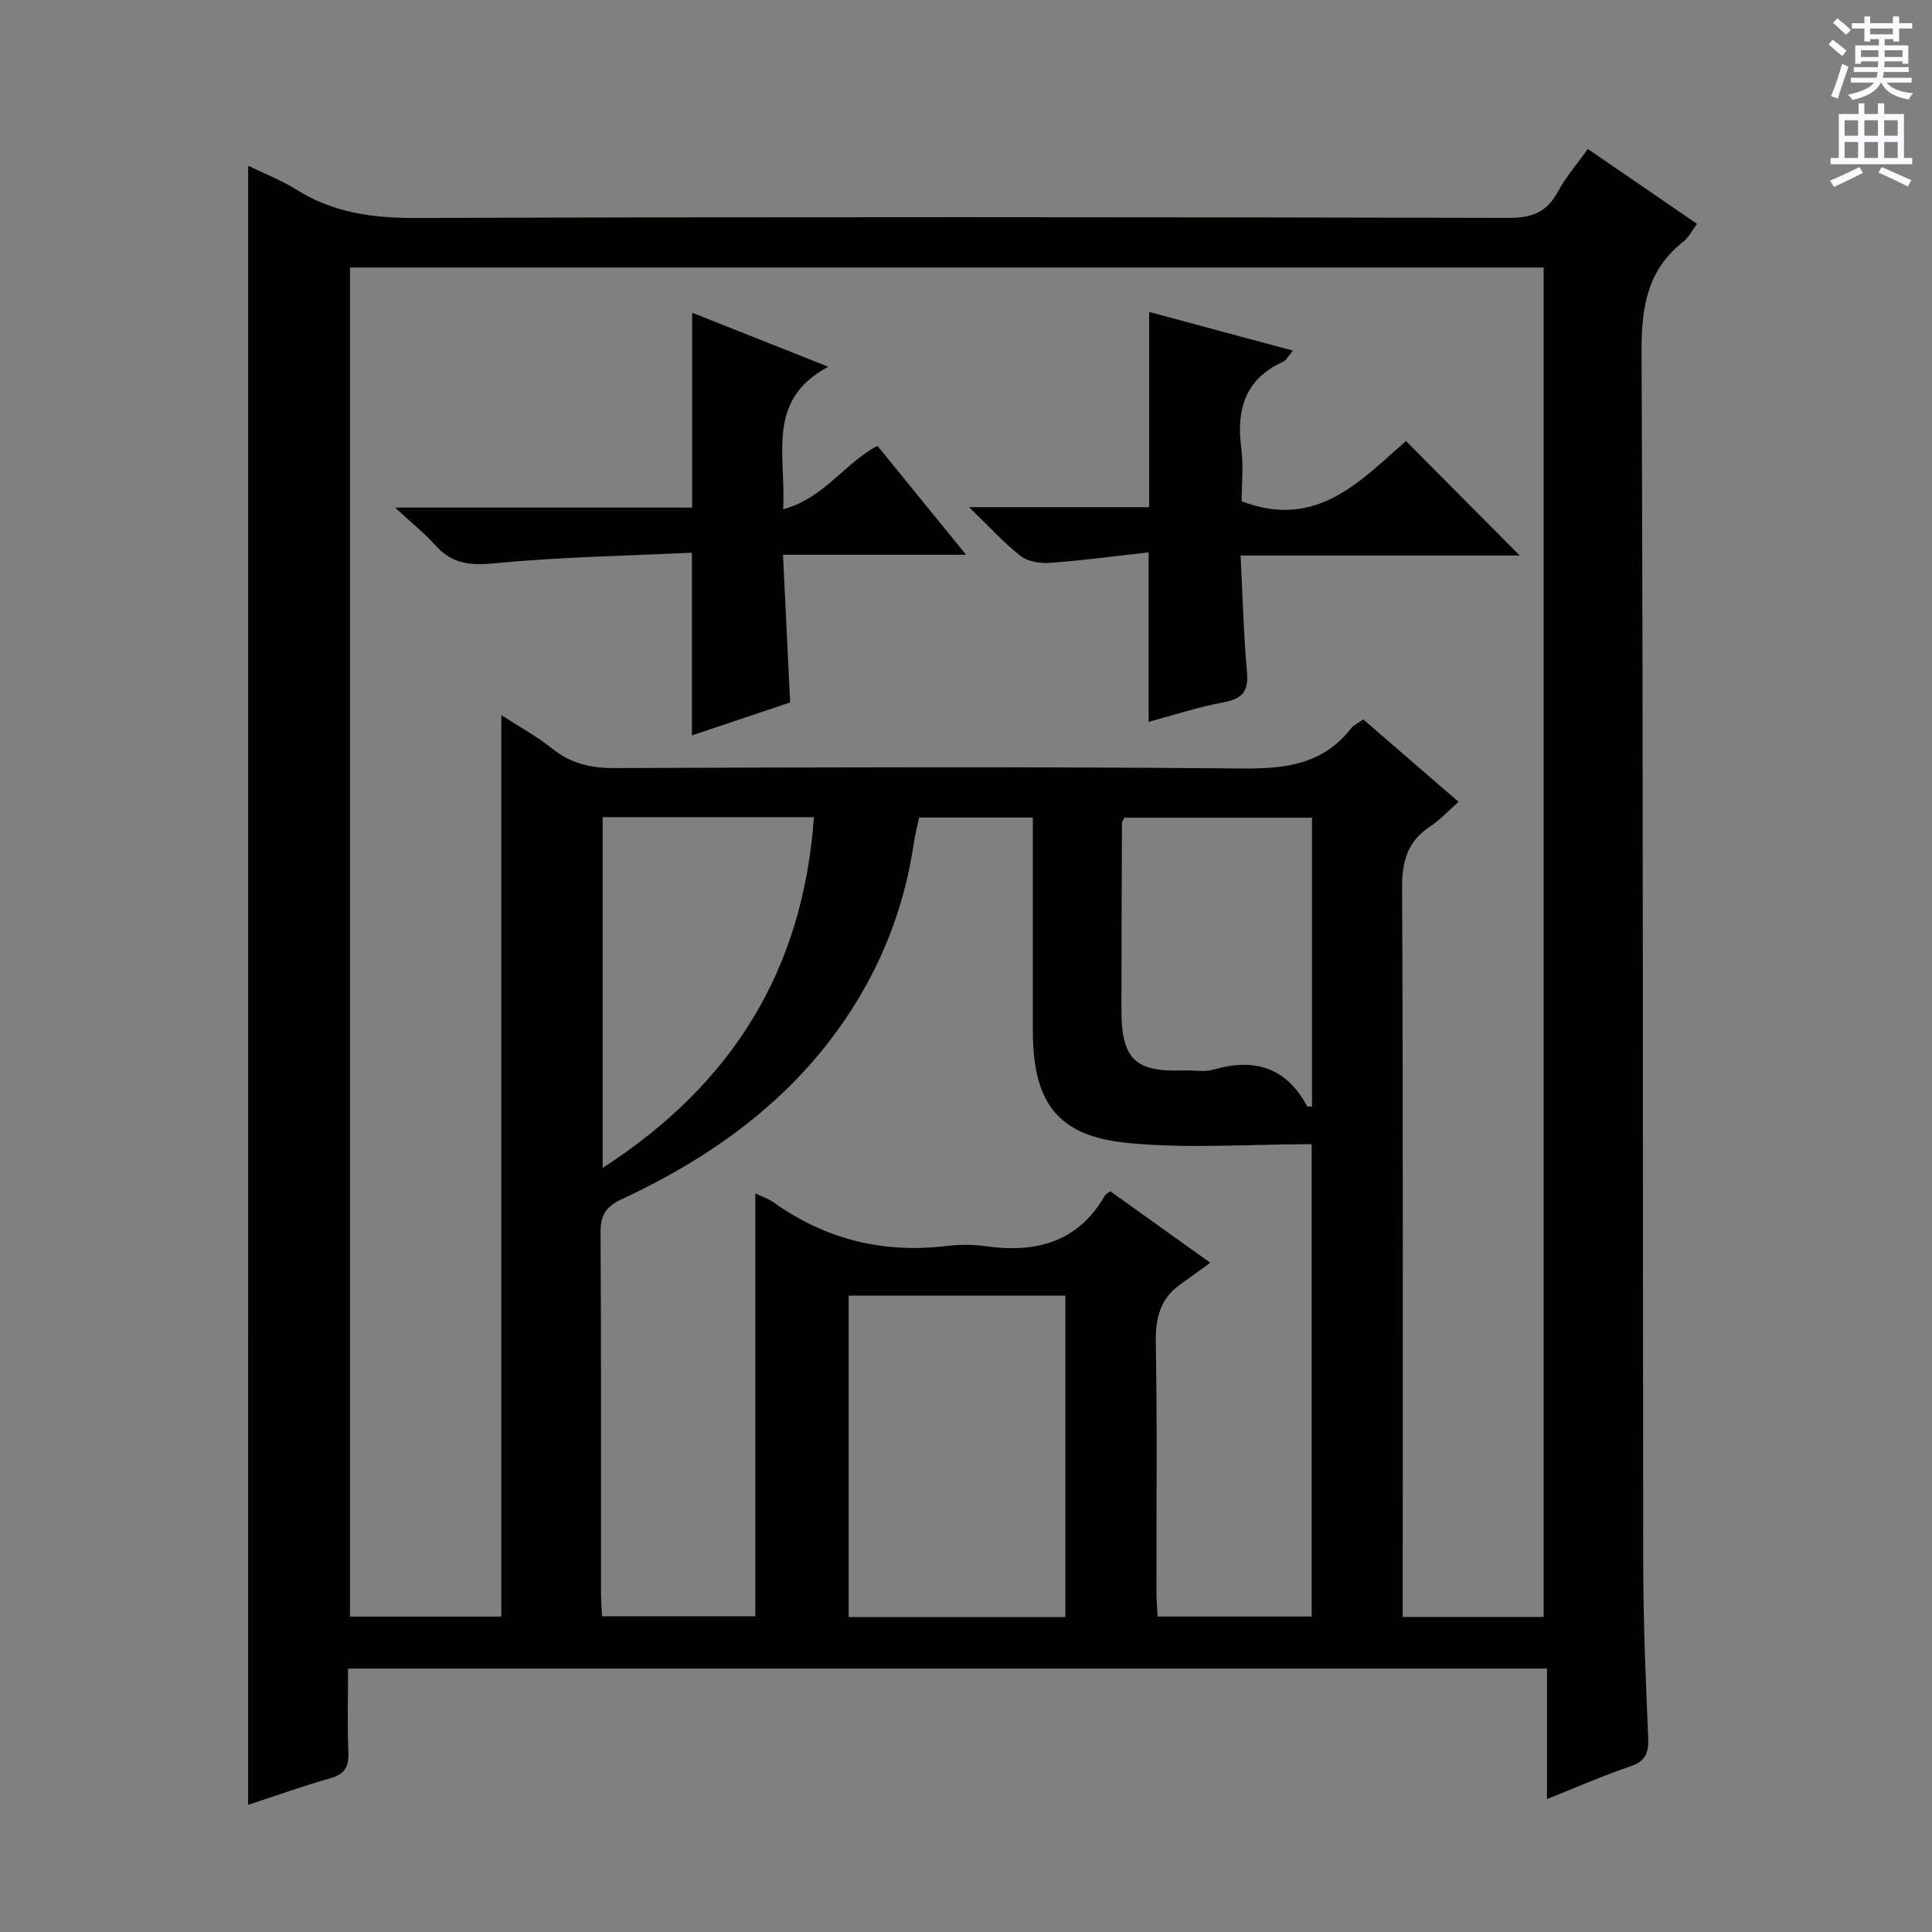
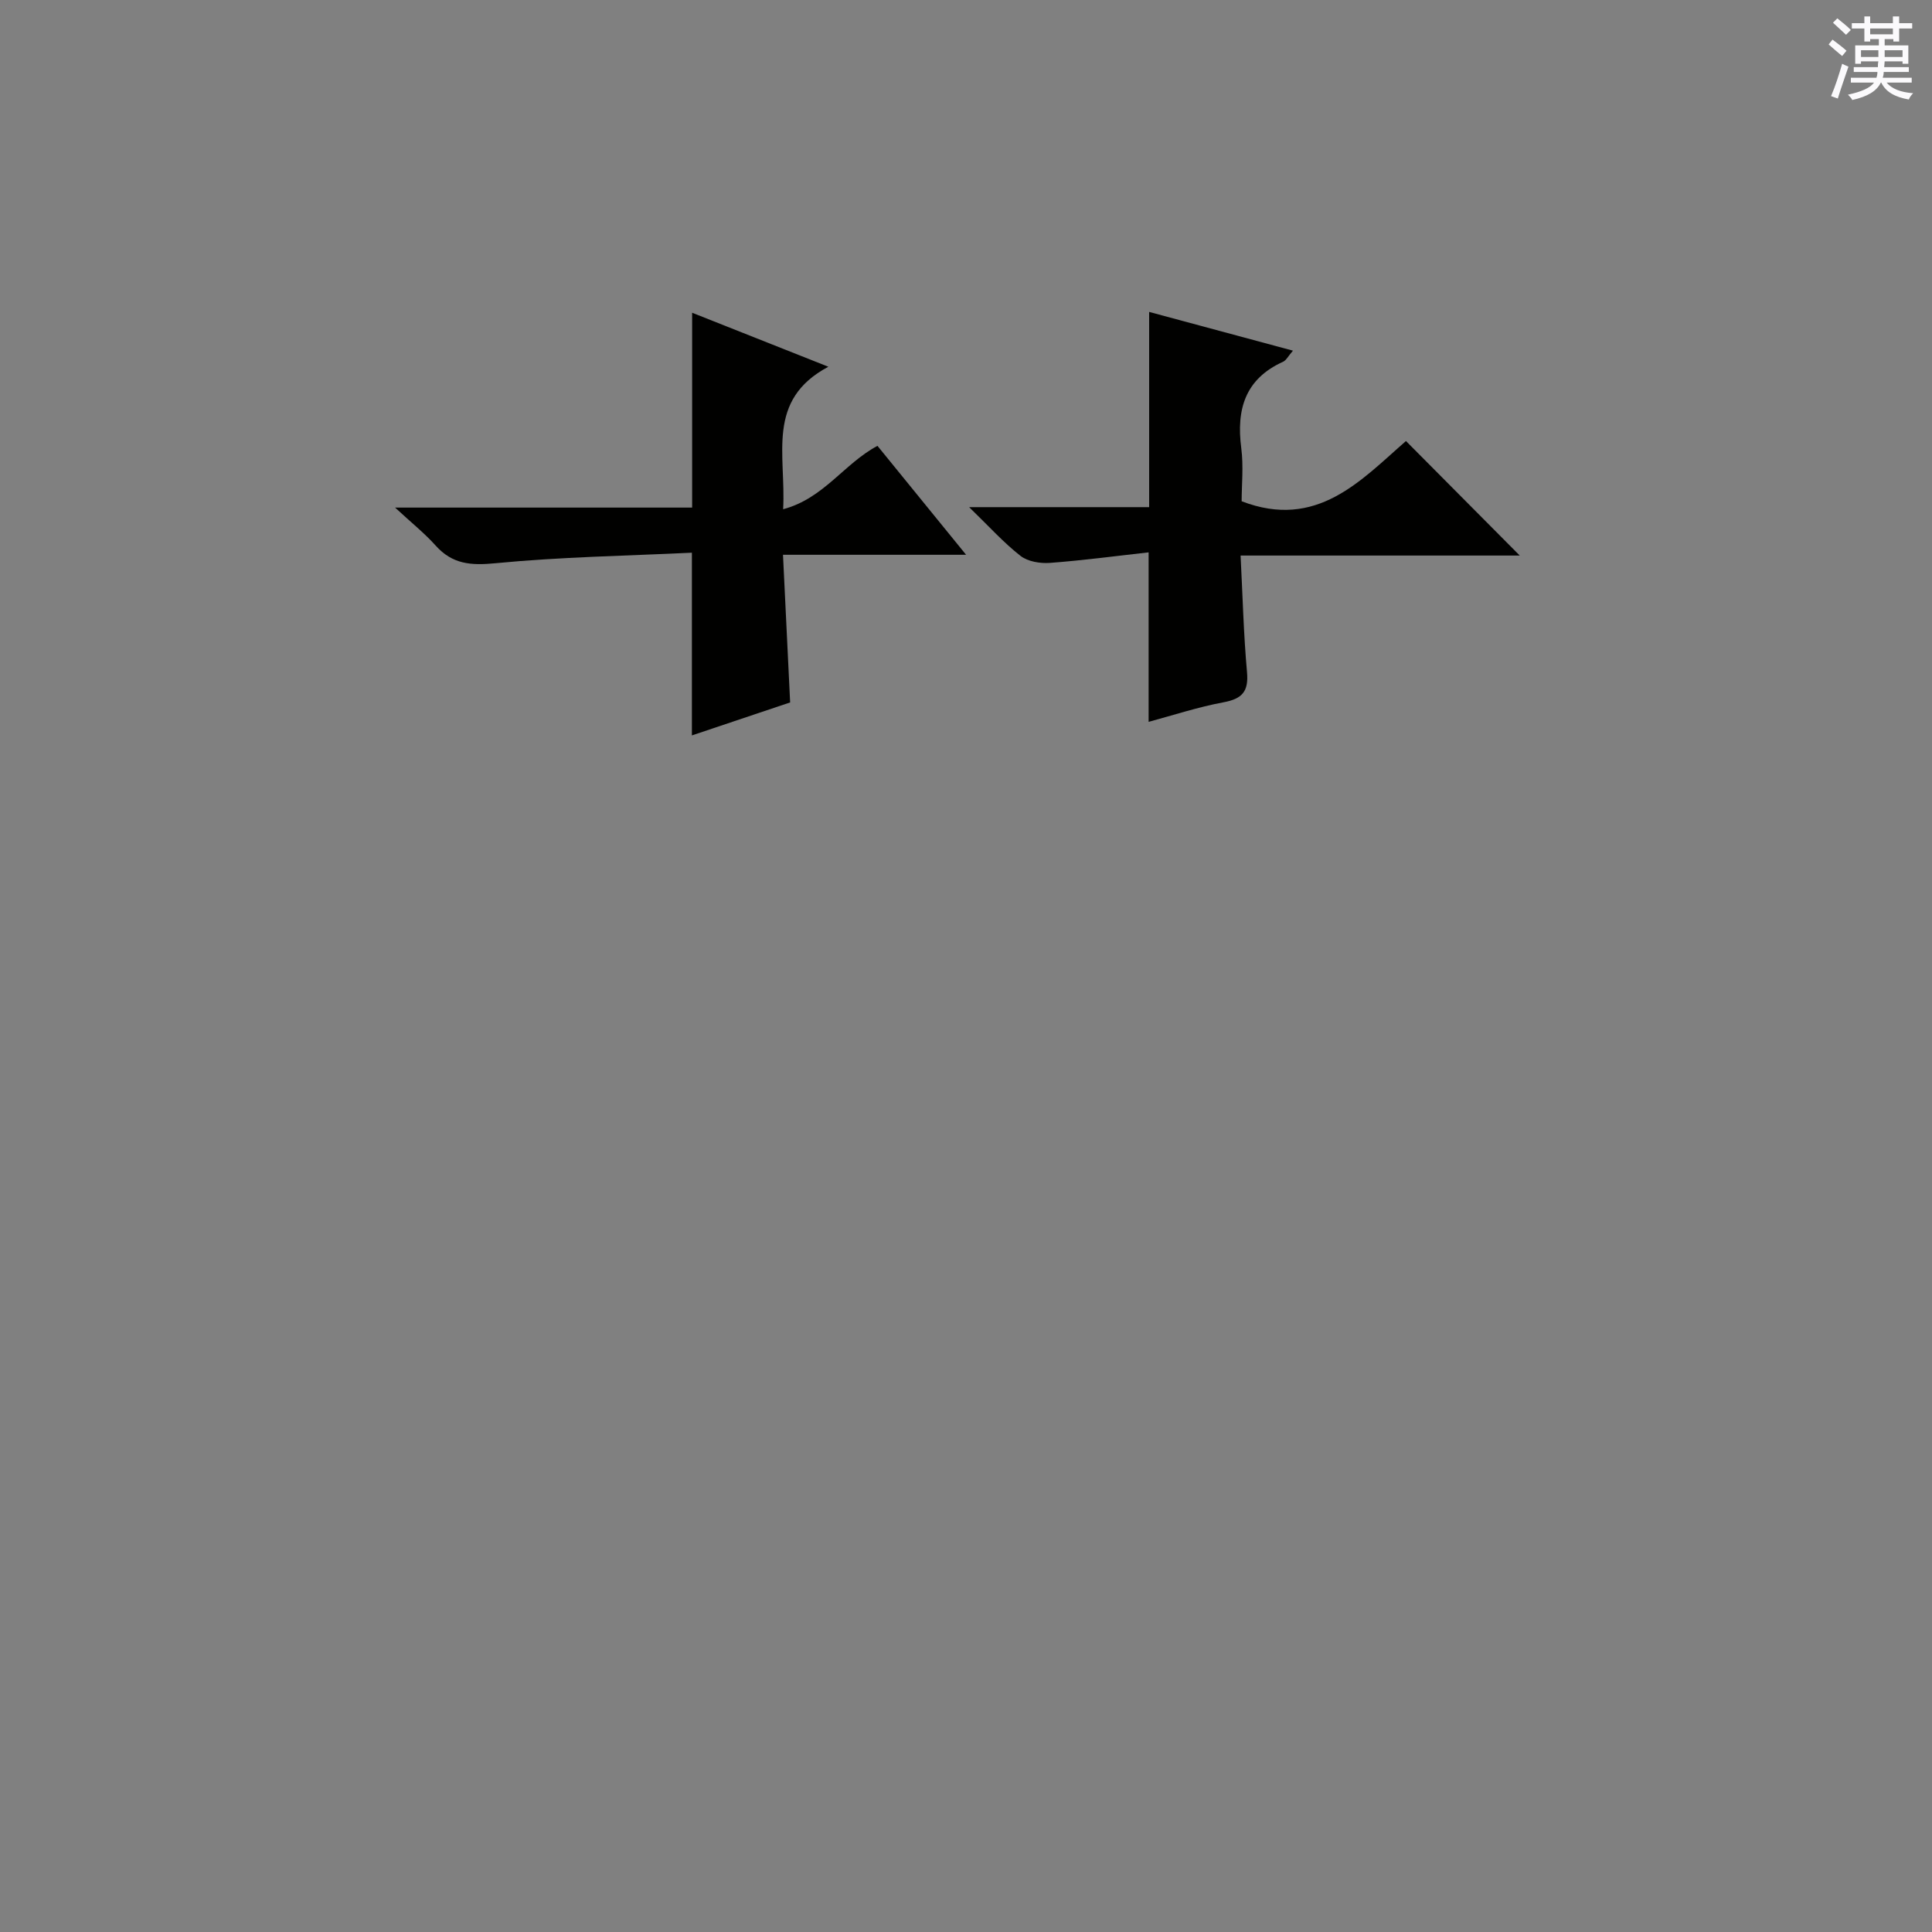
<svg xmlns="http://www.w3.org/2000/svg" enable-background="new 0 0 400 400" viewBox="0 0 400 400">
  <rect x="0" y="0" width="400" height="400" fill="#808080" stroke="none" />
  <g fill="#010100">
-     <path d="m51.38 34.32c3.5 1.71 6.93 3.02 9.98 4.93 7.61 4.79 15.76 5.91 24.69 5.88 75.49-.25 150.97-.19 226.46-.02 4.75.01 7.77-1.24 10.02-5.4 1.63-3.03 3.95-5.69 6.21-8.87 7.62 5.23 14.99 10.28 22.61 15.51-1.05 1.4-1.72 2.81-2.83 3.68-7.55 5.92-8.69 13.68-8.65 22.89.36 83.65.22 167.3.34 250.96.02 11.98.52 23.96 1.03 35.93.13 3.1-.51 4.83-3.69 5.9-5.63 1.9-11.08 4.31-17.26 6.77 0-9.25 0-17.94 0-27.02-82.89 0-165.25 0-248.23 0 0 5.84-.16 11.62.07 17.38.11 2.94-.74 4.47-3.69 5.31-5.73 1.63-11.35 3.65-17.07 5.53.01-113.14.01-225.85.01-339.36zm268.22 300.45c0-93.43 0-186.45 0-279.38-82.63 0-164.87 0-247.14 0v279.31h31.34c0-62.31 0-124.32 0-186.63 3.46 2.24 7.25 4.3 10.57 6.95 3.87 3.09 7.98 4.02 12.88 4 43.32-.16 86.64-.31 129.96.09 8.98.08 16.71-.87 22.53-8.32.57-.73 1.54-1.14 2.51-1.84 6.63 5.73 13.08 11.31 19.73 17.06-2.33 2.05-3.92 3.81-5.84 5.07-4.65 3.04-5.88 7.12-5.85 12.63.22 48.32.13 96.64.13 144.96v6.1zm-89.74-88.14c6.41 4.58 12.84 9.18 20.72 14.81-2.42 1.74-4.3 3.12-6.2 4.47-4.23 2.99-5.17 7.04-5.08 12.11.3 17.16.11 34.33.13 51.49 0 1.75.16 3.5.24 5.17h31.89c0-33 0-65.69 0-97.79-12.99 0-25.7.98-38.19-.26-14.51-1.44-19.53-8.43-19.53-23.25 0-6.5 0-13 0-19.5 0-8.12 0-16.24 0-24.62-8.12 0-15.72 0-23.54 0-.38 1.8-.85 3.55-1.11 5.32-1.73 11.83-5.71 22.84-11.97 33.01-11.69 18.98-28.81 31.54-48.65 40.77-3.18 1.48-4.25 3.31-4.23 6.81.15 24.83.08 49.66.09 74.49 0 1.63.14 3.26.21 4.97h31.75c0-29.34 0-58.31 0-87.55 1.42.69 2.72 1.1 3.77 1.85 10.74 7.68 22.65 10.59 35.74 9.05 2.63-.31 5.37-.36 7.99.01 10.48 1.51 19.29-.7 24.92-10.54.06-.13.24-.2 1.05-.82zm-9.29 88.16c0-22.49 0-44.5 0-66.55-15.11 0-29.85 0-44.86 0v66.55zm-52.05-165.61c-14.91 0-29.19 0-43.75 0v72.63c26.81-17.32 41.48-40.89 43.75-72.63zm64.26.11c-.25.57-.49.87-.49 1.16-.05 12.83-.1 25.65-.11 38.48-.01 10.39 2.78 13.08 13.01 12.69 2-.07 4.13.39 5.97-.15 8.51-2.48 15.12-.53 19.46 7.56.07.14.57.04 1.02.07 0-19.89 0-39.76 0-59.81-13.17 0-26.07 0-38.86 0z" />
    <path d="m314.65 115.02c-18.55 0-37.77 0-57.8 0 .43 8.35.62 16.27 1.33 24.14.36 4-.99 5.52-4.86 6.24-5.31.99-10.49 2.7-15.51 4.05 0-11.61 0-22.8 0-35.09-6.75.75-13.58 1.67-20.43 2.18-2.02.15-4.58-.27-6.09-1.45-3.47-2.7-6.45-6.03-10.64-10.09h37.27c0-13.51 0-26.58 0-40.42 9.42 2.54 19.29 5.2 29.77 8.02-1.01 1.17-1.4 2-2.03 2.29-7.9 3.57-9.71 9.89-8.67 17.89.49 3.74.08 7.61.08 11 15.58 5.99 24.72-4.37 34.02-12.47 7.96 8.01 15.77 15.86 23.56 23.71z" />
    <path d="m143.3 105.09c0-13.8 0-26.72 0-40.34 8.97 3.56 17.9 7.1 28.2 11.18-12.98 6.91-8.74 18.16-9.36 29.5 8.42-2.23 12.65-9.48 19.53-13.12 5.89 7.23 11.81 14.51 18.35 22.55-13.02 0-25.08 0-37.91 0 .5 10.35.98 20.22 1.48 30.57-6.64 2.23-13.44 4.51-20.34 6.83 0-12.61 0-24.66 0-37.83-13.56.65-27.16.87-40.67 2.18-5.1.5-8.92.21-12.39-3.66-2.28-2.55-5-4.71-8.39-7.86z" />
  </g>
  <path d="m378.6 9.2.8-1c.9.7 1.9 1.4 2.9 2.3l-.9 1.1c-1.1-.9-2-1.7-2.8-2.4zm.5 10.7c.9-2.1 1.6-4.3 2.3-6.7.4.2.8.4 1.3.6-.7 2.1-1.5 4.3-2.2 6.6zm.4-15.2.9-.9c1 .8 2 1.6 2.8 2.4l-1 1c-1-.9-1.9-1.8-2.7-2.5zm12.5-1.3h1.2v1.4h2.7v1.1h-2.7v2.7h-1.2v-.5h-1.8v1.3h4.9v3.8h-1.2v-.5h-3.7c0 .4-.1.9-.1 1.2h5.1v1h-5.2c0 .5-.1.9-.2 1.2h6v1h-5.2c1.1 1.3 2.9 2 5.5 2.2-.4.4-.7.8-.9 1.3-2.9-.5-4.8-1.6-5.7-3.5h-.1c-.8 1.7-2.7 2.9-5.9 3.6-.2-.4-.6-.8-.9-1.1 2.8-.6 4.6-1.4 5.4-2.5h-4.8v-1h5.3c.1-.3.2-.7.2-1.2h-4.9v-1h5c0-.4 0-.8.1-1.2h-3.6v.5h-1.2v-3.8h4.9v-1.3h-1.8v.5h-1.2v-2.7h-2.6v-1.1h2.6v-1.4h1.2v1.4h4.7v-1.4zm-6.7 8.4h3.6c0-.4 0-.9 0-1.4h-3.6zm1.9-4.7h4.7v-1.2h-4.7zm6.7 3.3h-3.7v1.4h3.7z" fill="#fbfafc" />
-   <path d="m384.7 21.4h1.3v2.2h2.8v-2.2h1.3v2.2h4.1v9.1h1.7v1.3h-16.9v-1.3h1.7v-9.1h4.1v-2.2zm.3 13.2.7 1.2c-1.8.9-3.8 1.9-6 2.9-.2-.4-.5-.8-.8-1.3 2.4-1 4.4-2 6.1-2.8zm-3.1-6.5h2.8v-3.2h-2.8zm0 4.6h2.8v-3.3h-2.8zm4.1-4.6h2.8v-3.2h-2.8zm0 4.6h2.8v-3.3h-2.8zm3.6 1.9c2.1.9 4.1 1.8 6.1 2.7l-.7 1.3c-2.2-1.1-4.2-2-6.1-2.9zm3.3-9.7h-2.8v3.2h2.8zm-2.8 7.8h2.8v-3.3h-2.8z" fill="#fbfafc" />
</svg>